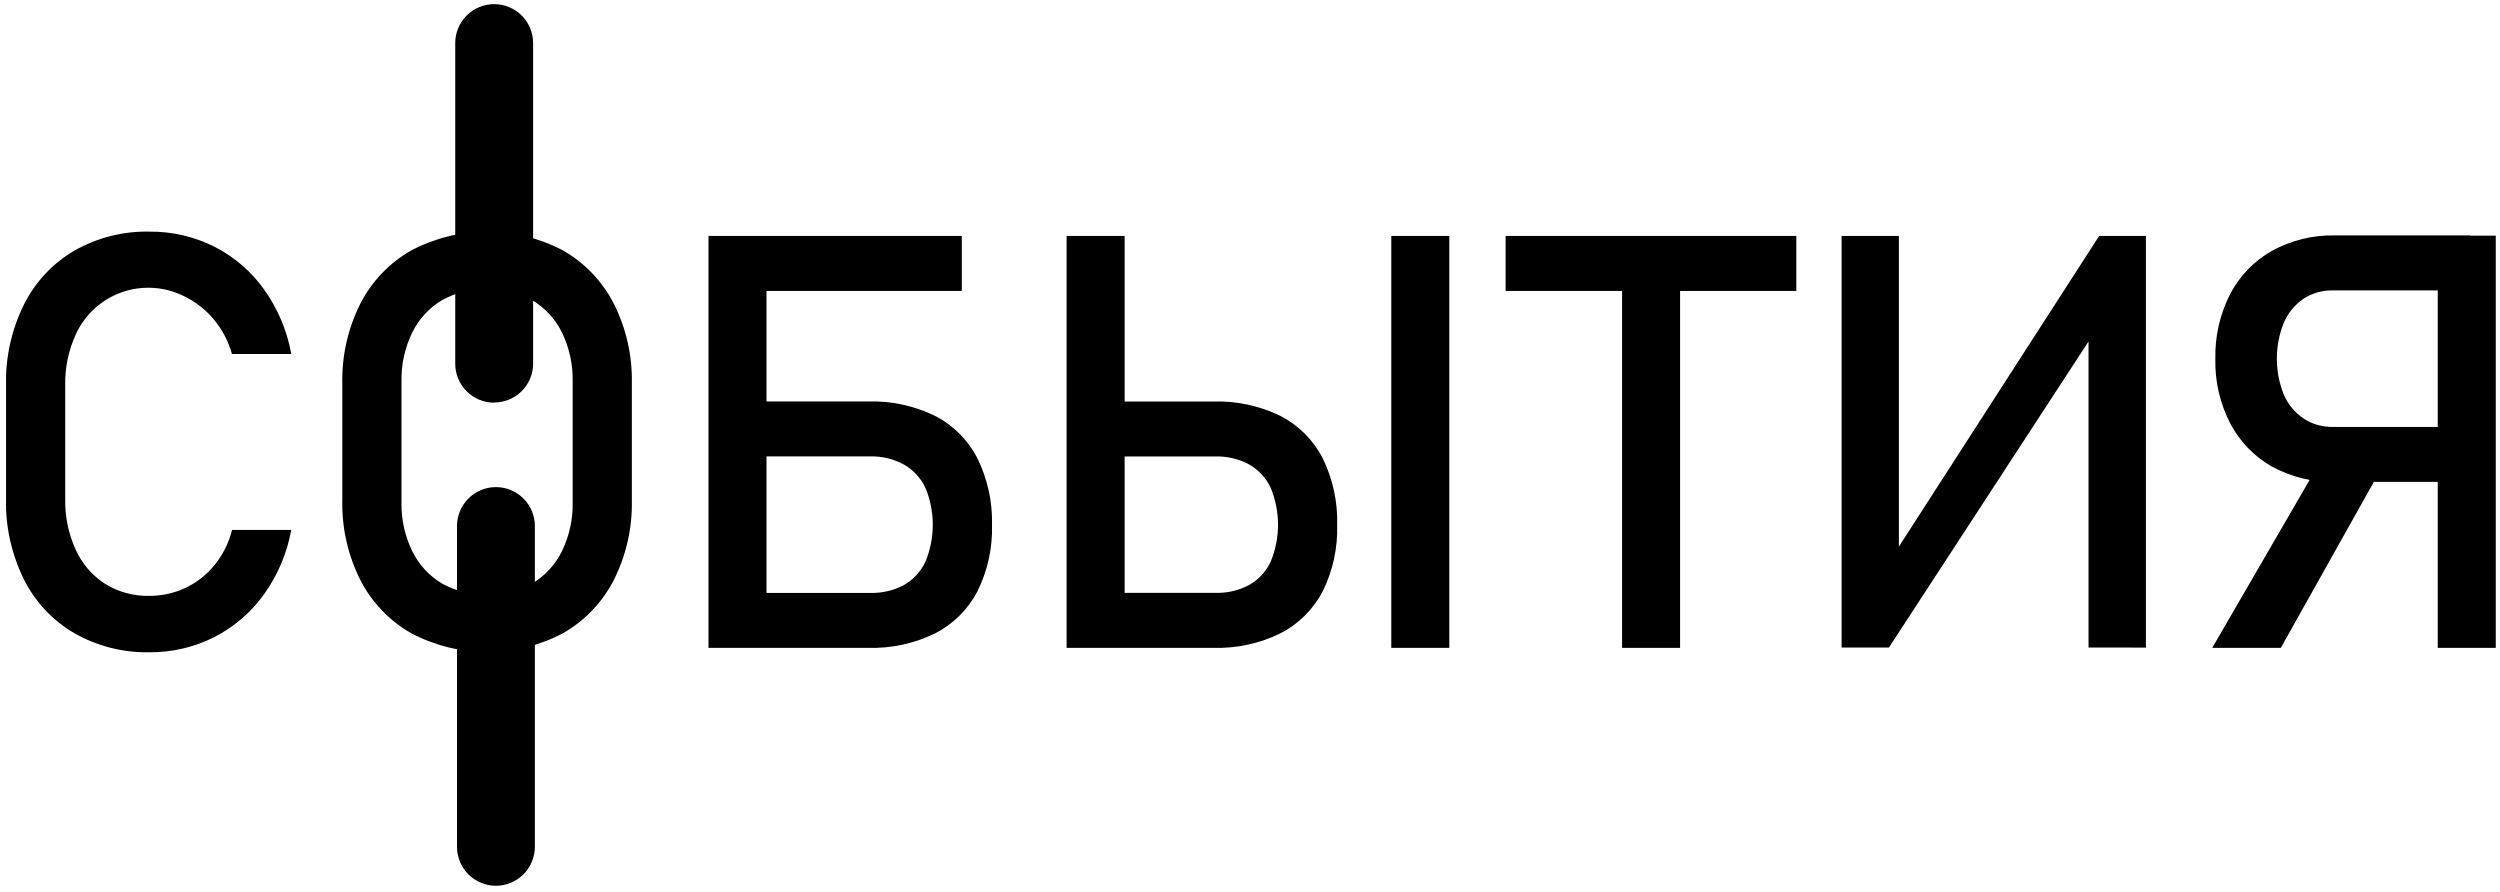
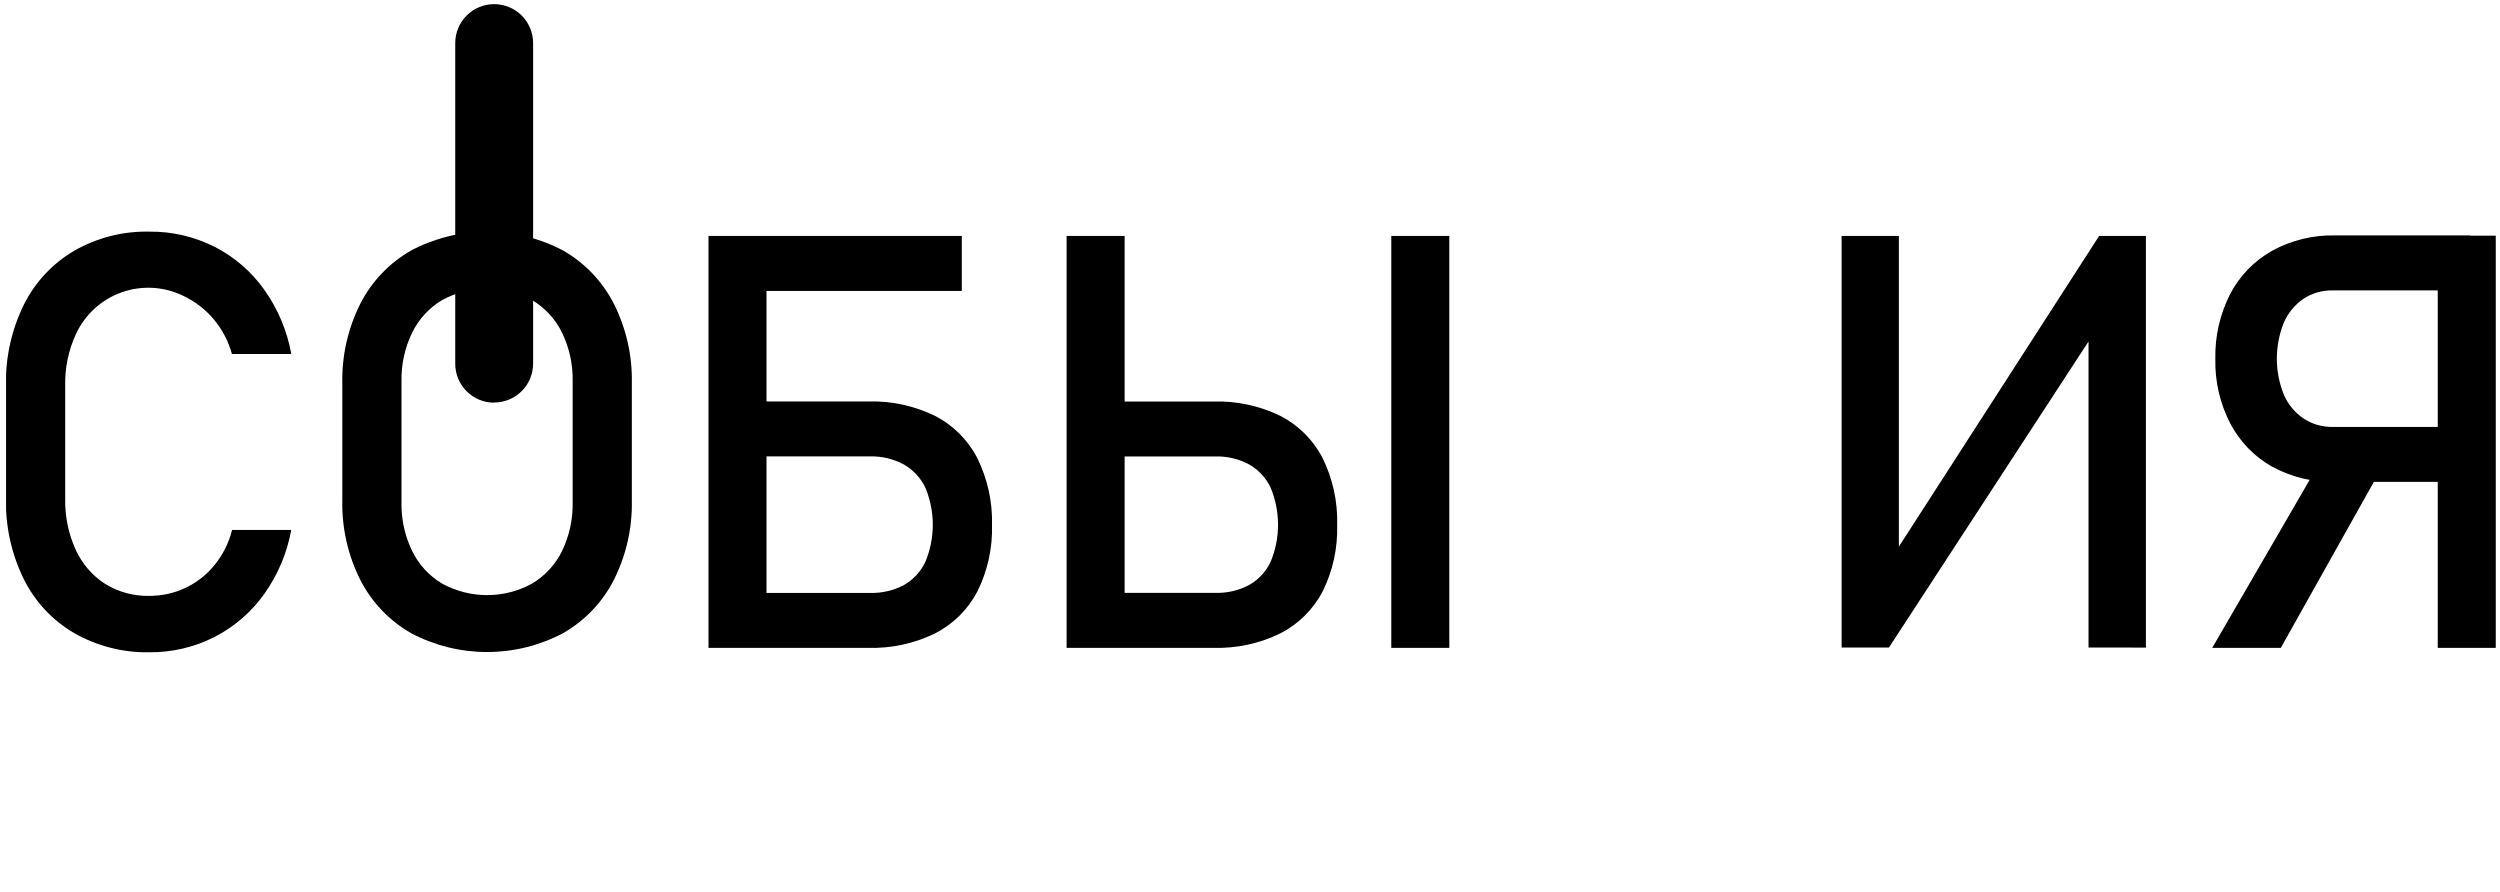
<svg xmlns="http://www.w3.org/2000/svg" width="401" height="143" viewBox="0 0 401 143" fill="none">
  <g clip-path="url(#clip0_859_30215)">
    <path d="M11.892 101.544C8.418 99.514 5.613 96.512 3.824 92.908C1.846 88.885 0.863 84.445 0.957 79.963V61.825C0.863 57.343 1.846 52.904 3.824 48.88C5.615 45.273 8.419 42.265 11.892 40.225C15.57 38.119 19.753 37.057 23.99 37.154C27.609 37.121 31.182 37.954 34.413 39.583C37.589 41.201 40.326 43.564 42.389 46.47C44.573 49.547 46.053 53.068 46.726 56.781H37.205C36.648 54.757 35.664 52.875 34.32 51.262C33.022 49.697 31.404 48.428 29.574 47.54C28.035 46.758 26.353 46.295 24.63 46.181C22.907 46.067 21.179 46.303 19.55 46.875C17.921 47.448 16.424 48.344 15.152 49.511C13.879 50.678 12.855 52.09 12.143 53.663C10.972 56.235 10.396 59.037 10.459 61.862V80C10.4 82.819 10.976 85.614 12.143 88.18C13.157 90.42 14.795 92.32 16.862 93.653C18.991 94.965 21.453 95.634 23.953 95.579C25.905 95.586 27.835 95.17 29.611 94.36C31.443 93.521 33.059 92.277 34.339 90.721C35.718 89.054 36.704 87.098 37.224 84.998H46.716C46.044 88.714 44.556 92.236 42.361 95.309C40.282 98.211 37.538 100.573 34.358 102.196C31.134 103.825 27.566 104.658 23.953 104.625C19.729 104.704 15.561 103.64 11.892 101.544Z" fill="black" />
    <path d="M65.945 101.563C62.453 99.57 59.62 96.601 57.793 93.019C55.801 89.057 54.811 84.666 54.908 80.233V61.508C54.811 57.075 55.801 52.684 57.793 48.721C59.62 45.14 62.453 42.171 65.945 40.178C69.699 38.193 73.881 37.156 78.127 37.156C82.373 37.156 86.555 38.193 90.309 40.178C93.801 42.171 96.634 45.14 98.461 48.721C100.453 52.684 101.443 57.075 101.346 61.508V80.233C101.443 84.666 100.453 89.057 98.461 93.019C96.634 96.601 93.801 99.57 90.309 101.563C86.555 103.548 82.373 104.585 78.127 104.585C73.881 104.585 69.699 103.548 65.945 101.563ZM85.33 93.615C87.412 92.378 89.087 90.56 90.151 88.385C91.328 85.944 91.912 83.259 91.854 80.549V61.192C91.912 58.482 91.328 55.797 90.151 53.356C89.087 51.181 87.412 49.363 85.33 48.126C83.12 46.923 80.644 46.293 78.127 46.293C75.611 46.293 73.134 46.923 70.924 48.126C68.843 49.361 67.17 51.179 66.113 53.356C64.928 55.795 64.341 58.481 64.4 61.192V80.549C64.341 83.26 64.928 85.946 66.113 88.385C67.17 90.562 68.843 92.38 70.924 93.615C73.132 94.824 75.609 95.457 78.127 95.457C80.645 95.457 83.122 94.824 85.33 93.615Z" fill="black" />
    <path d="M113.641 37.843H122.947V103.918H113.641V37.843ZM118.145 37.843H154.272V46.666H118.173L118.145 37.843ZM118.415 95.105H139.577C141.466 95.158 143.336 94.719 145.003 93.83C146.504 92.973 147.704 91.673 148.437 90.108C149.217 88.227 149.618 86.211 149.618 84.175C149.618 82.139 149.217 80.123 148.437 78.242C147.699 76.68 146.501 75.381 145.003 74.52C143.341 73.614 141.47 73.161 139.577 73.207H118.415V64.394H139.224C142.933 64.283 146.615 65.072 149.954 66.693C152.869 68.184 155.244 70.55 156.747 73.459C158.398 76.79 159.212 80.472 159.12 84.189C159.222 87.878 158.42 91.536 156.785 94.844C155.275 97.744 152.901 100.102 149.991 101.592C146.643 103.228 142.948 104.027 139.224 103.918H118.415V95.105Z" fill="black" />
    <path d="M171.085 37.843H180.391V103.918H171.085V37.843ZM175.868 95.096H194.956C196.844 95.15 198.714 94.71 200.381 93.821C201.886 92.968 203.087 91.667 203.815 90.098C204.595 88.218 204.997 86.201 204.997 84.165C204.997 82.129 204.595 80.113 203.815 78.233C203.082 76.667 201.883 75.367 200.381 74.51C198.718 73.61 196.846 73.163 194.956 73.217H175.868V64.404H194.639C198.339 64.293 202.011 65.079 205.341 66.693C208.256 68.184 210.632 70.55 212.135 73.459C213.78 76.791 214.585 80.474 214.48 84.189C214.592 87.877 213.797 91.536 212.163 94.844C210.654 97.744 208.279 100.102 205.369 101.592C202.028 103.226 198.339 104.024 194.621 103.918H175.868V95.096ZM232.469 103.918H223.163V37.843H232.469V103.918Z" fill="black" />
-     <path d="M241.503 37.843H288.127V46.666H241.503V37.843ZM260.181 43.251H269.487V103.918H260.181V43.251Z" fill="black" />
    <path d="M335 103.862V51.924L336.089 53.106L302.986 103.862H295.393V37.843H304.578V90.554L303.489 89.372L336.703 37.843H344.204V103.872L335 103.862Z" fill="black" />
    <path d="M372.652 73.207L381.884 75.301L365.84 103.918H354.84L372.652 73.207ZM364.5 74.892C361.628 73.281 359.285 70.873 357.753 67.959C356.09 64.754 355.261 61.182 355.342 57.573C355.259 53.955 356.078 50.373 357.725 47.15C359.247 44.235 361.585 41.826 364.453 40.217C367.537 38.531 371.009 37.683 374.523 37.76H396.243V46.582H374.16C372.489 46.548 370.847 47.022 369.451 47.941C368.062 48.899 366.974 50.232 366.315 51.785C364.838 55.473 364.838 59.589 366.315 63.278C366.979 64.836 368.077 66.17 369.479 67.121C370.859 68.029 372.48 68.502 374.132 68.48H396.243V77.293H374.523C371.028 77.377 367.572 76.543 364.5 74.873V74.892ZM391.013 37.806H400.32V103.918H391.013V37.806Z" fill="black" />
    <path d="M79.265 64.589C78.445 64.589 77.633 64.428 76.875 64.114C76.118 63.8 75.429 63.34 74.85 62.76C74.27 62.18 73.81 61.492 73.496 60.734C73.182 59.977 73.02 59.165 73.02 58.345V6.909C73.02 5.253 73.678 3.664 74.85 2.493C76.02 1.322 77.609 0.664 79.265 0.664C80.921 0.664 82.51 1.322 83.681 2.493C84.852 3.664 85.51 5.253 85.51 6.909V58.317C85.511 59.137 85.35 59.95 85.037 60.708C84.723 61.466 84.263 62.155 83.683 62.735C83.103 63.315 82.414 63.775 81.656 64.088C80.898 64.402 80.085 64.562 79.265 64.561" fill="black" />
-     <path d="M79.547 142.076C77.891 142.076 76.303 141.418 75.132 140.247C73.961 139.076 73.303 137.487 73.303 135.831V84.377C73.303 82.721 73.961 81.132 75.132 79.961C76.303 78.79 77.891 78.132 79.547 78.132C81.203 78.132 82.792 78.79 83.963 79.961C85.134 81.132 85.792 82.721 85.792 84.377V135.812C85.793 136.634 85.632 137.447 85.319 138.206C85.006 138.966 84.546 139.656 83.967 140.237C83.387 140.819 82.698 141.281 81.94 141.596C81.181 141.911 80.368 142.074 79.547 142.076Z" fill="black" />
  </g>
  <defs>
    <clipPath id="clip0_859_30215">
      <rect width="399.323" height="141.353" fill="white" transform="translate(0.972 0.659)" />
    </clipPath>
  </defs>
</svg>